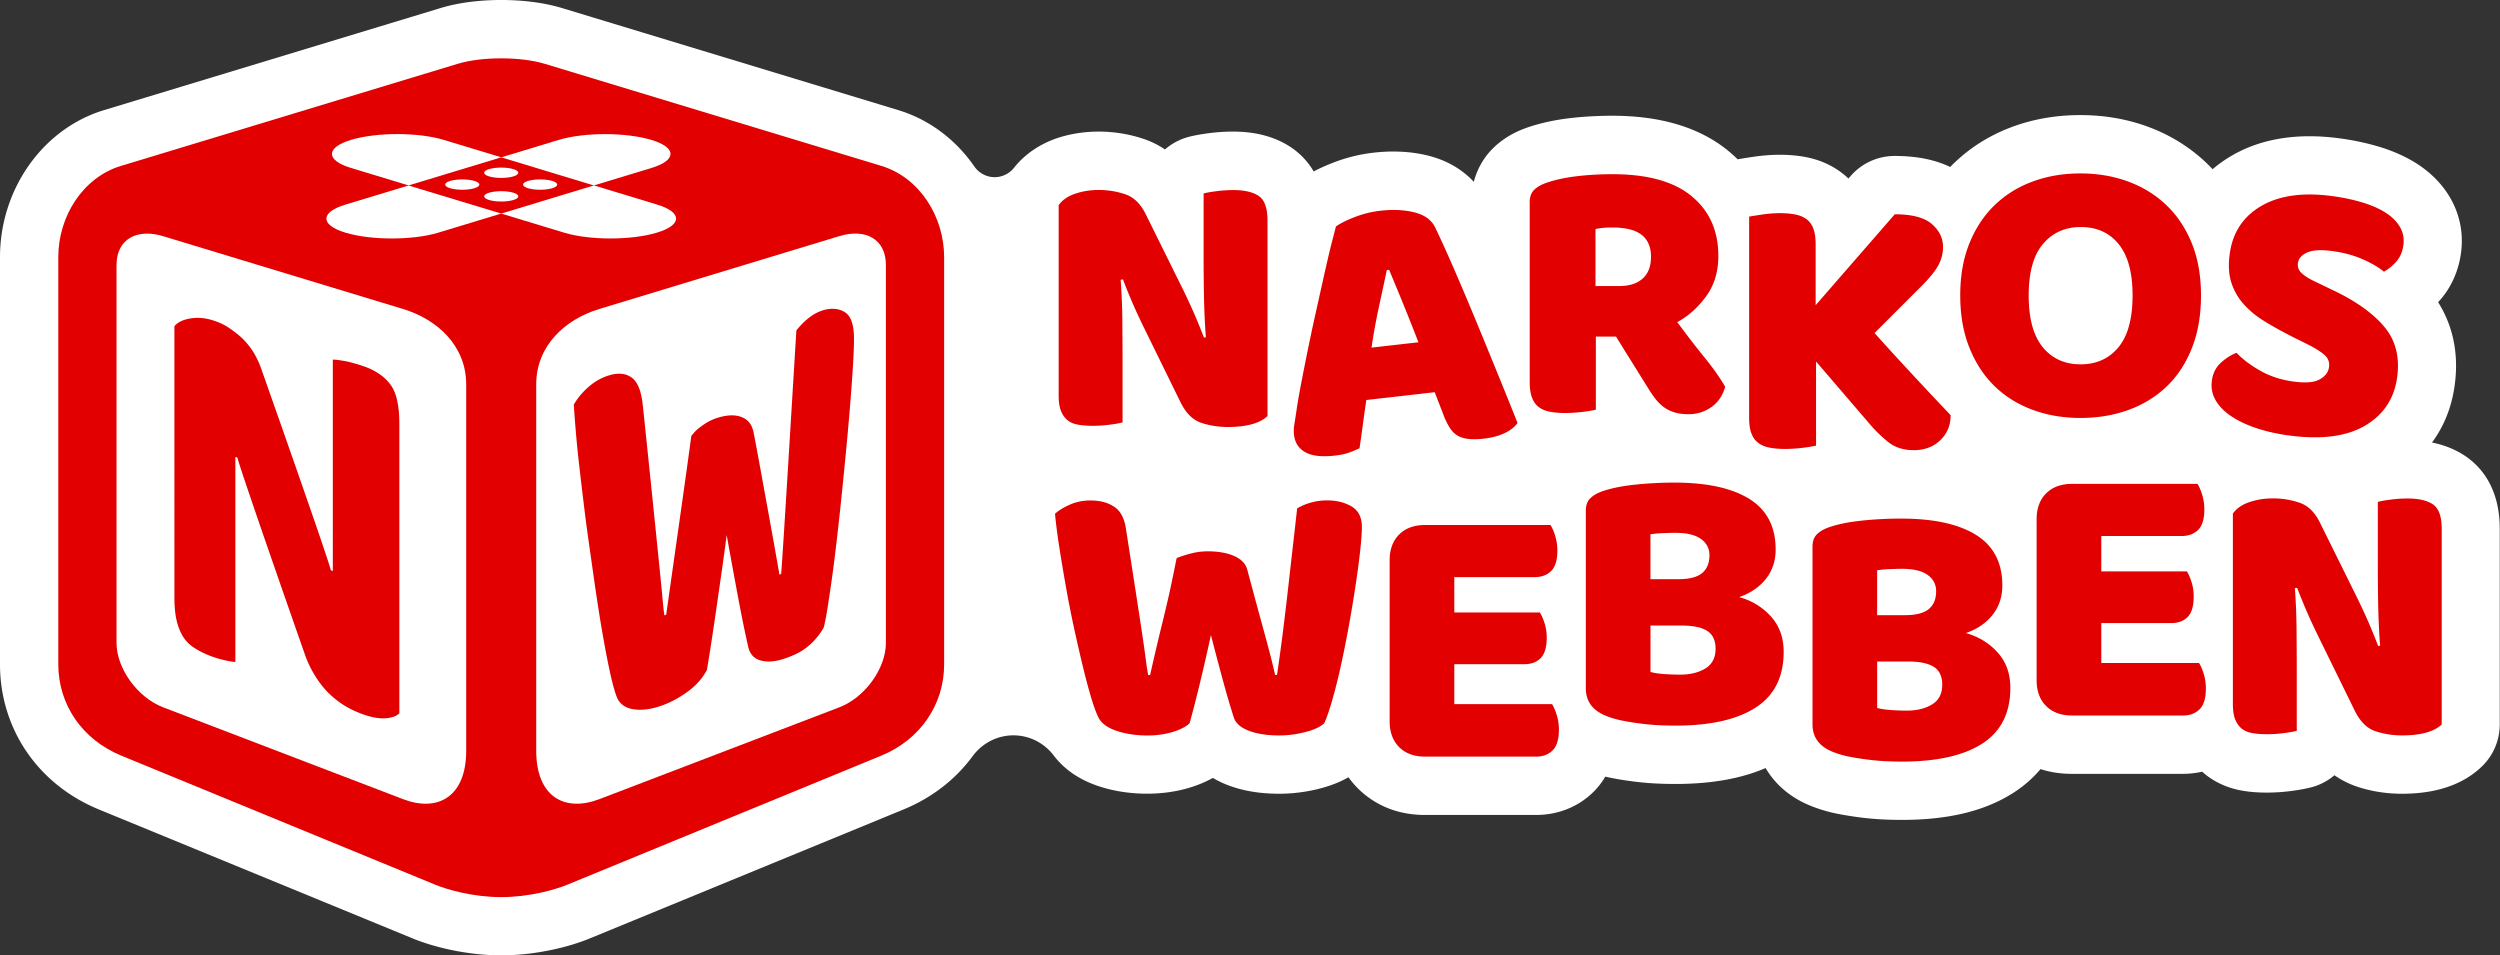
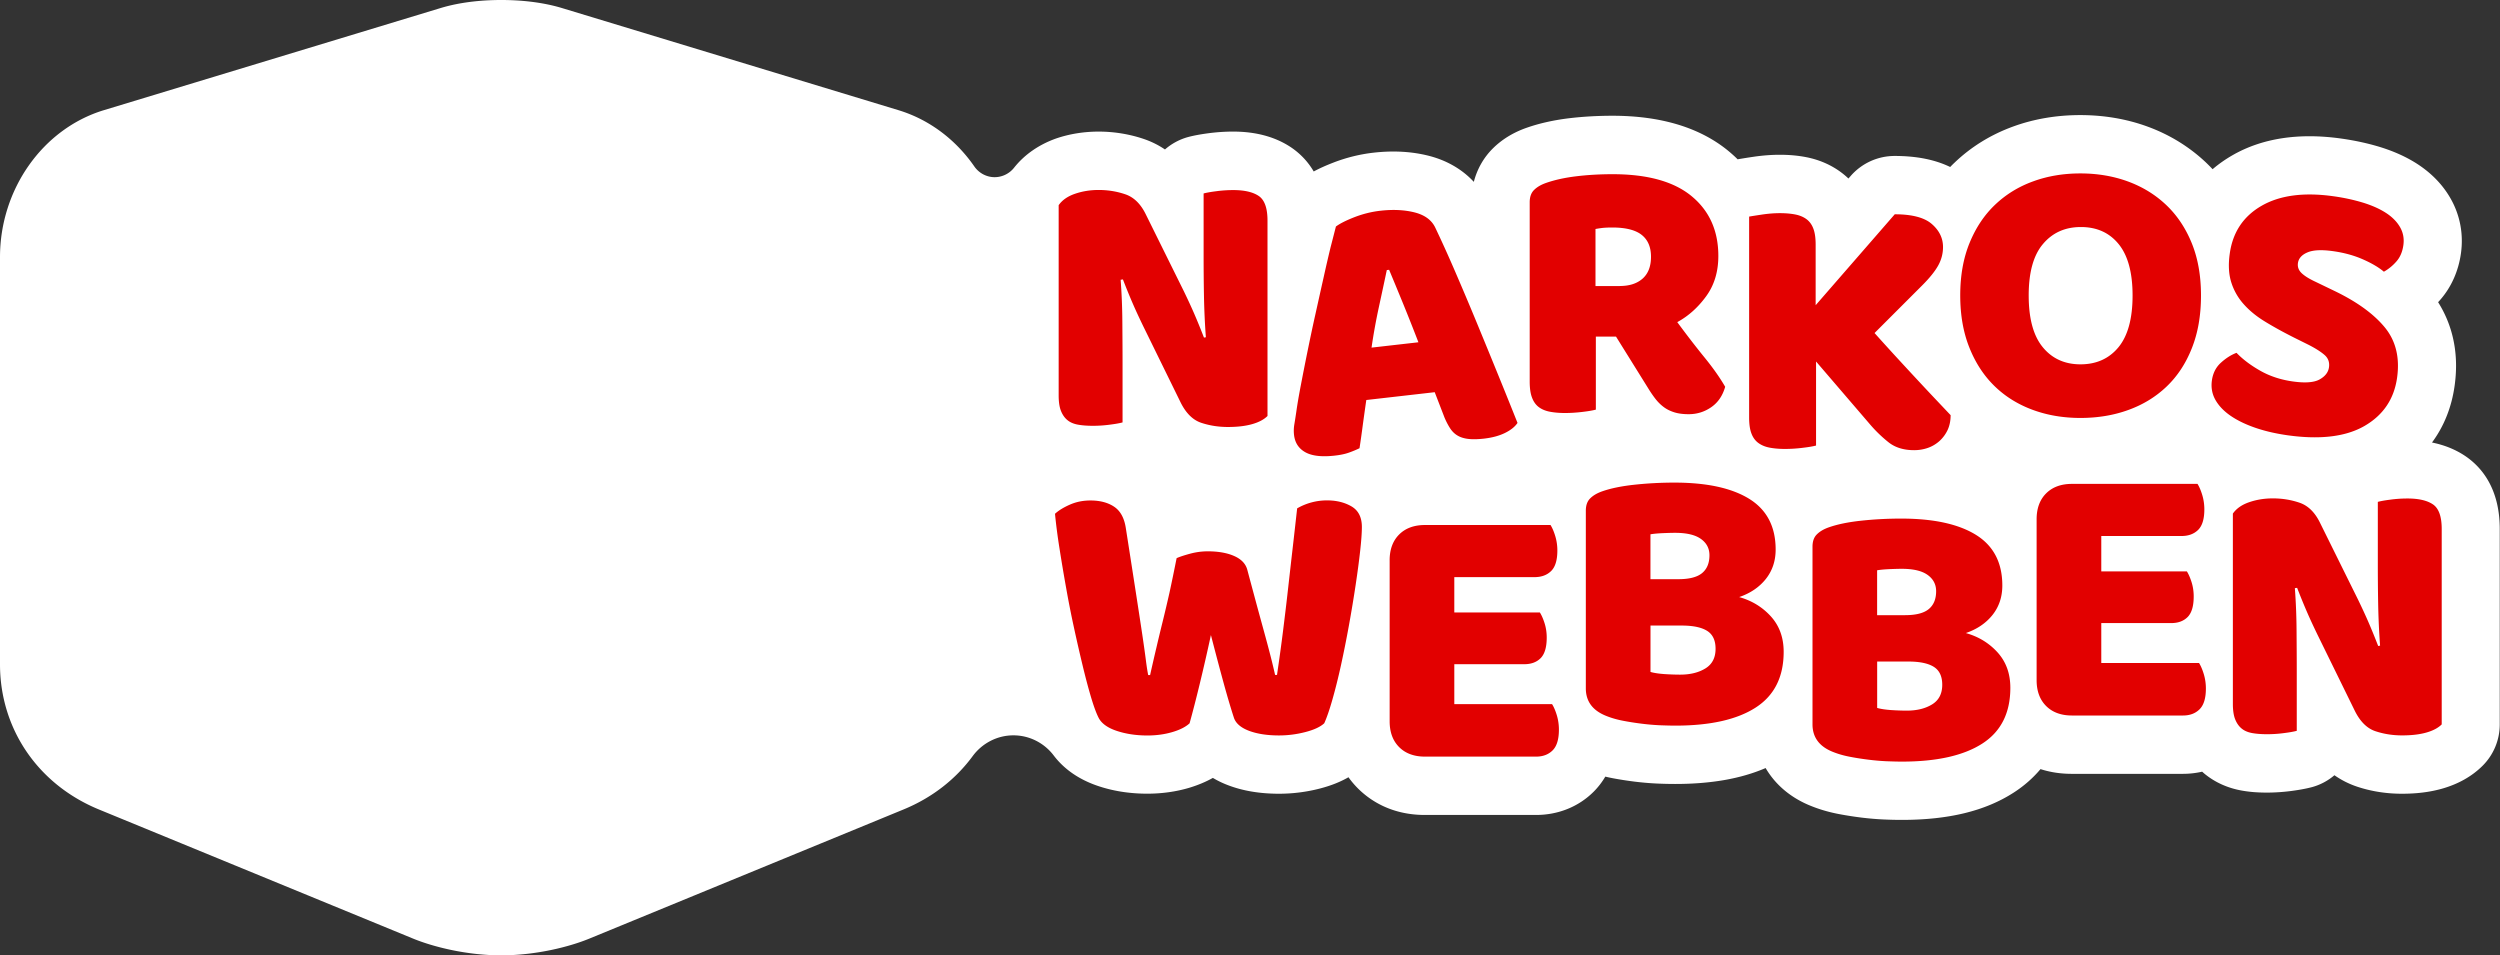
<svg xmlns="http://www.w3.org/2000/svg" viewBox="0 0 486.37 185.87" xml:space="preserve">
  <rect x="0" y="0" width="486.37" height="185.87" fill="#333333" stroke="none" />
  <switch>
    <g>
      <path fill="#FFF" d="M197.3 32.61a4.84 4.84 0 0 1-3.79 1.86c-1.63 0-3.09-.84-3.95-2.08-3.58-5.17-8.71-9.12-14.78-10.96L109.31 1.56C105.04.27 100.54 0 97.51 0S89.98.27 85.7 1.57L20.22 21.43C8.29 25.05 0 36.85 0 50.03v79.2c0 12.55 7.37 23.37 19.24 28.25l61.17 25.14c3.81 1.56 10.31 3.24 17.1 3.24s13.29-1.67 17.11-3.24l61.16-25.14c5.6-2.3 10.19-5.92 13.49-10.43 1.79-2.4 4.67-3.99 7.89-3.99 3.21 0 6.08 1.57 7.87 3.96 1.65 2.16 4.28 4.41 8.47 5.85 2.98 1.02 6.24 1.54 9.7 1.54 2.87 0 5.61-.39 8.14-1.14 1.72-.52 3.25-1.16 4.62-1.93.86.51 1.82.99 2.9 1.4 2.9 1.12 6.25 1.68 9.95 1.68 2.75 0 5.47-.35 8.08-1.04 2.06-.54 3.85-1.25 5.42-2.15l.03-.02c.61.85 1.23 1.56 1.83 2.16 2.36 2.36 6.54 5.18 13.05 5.18h21.61c4.32 0 8.31-1.61 11.23-4.54.74-.74 1.54-1.71 2.25-2.92l.04.01c.46.11.93.21 1.4.3 1.42.27 2.86.49 4.3.67 1.49.18 2.97.31 4.4.37 1.32.06 2.45.08 3.45.08 6.95 0 12.74-1.01 17.56-3.08l.04-.02c1.92 3.3 5.02 5.91 9.04 7.46 1.64.65 3.43 1.16 5.3 1.51 1.42.27 2.86.49 4.3.67 1.49.18 2.97.31 4.4.37 1.32.06 2.45.08 3.45.08 9.12 0 16.25-1.74 21.8-5.33 2-1.29 3.73-2.82 5.19-4.55l.03.01c1.74.56 3.75.91 6.05.91h21.61c1.27 0 2.51-.14 3.71-.41l.04-.01.46.4c2.06 1.69 4.51 2.79 7.28 3.28 1.5.27 3.09.39 4.86.39 1.58 0 3.19-.11 4.79-.32 1.64-.22 2.9-.46 3.96-.74a11.38 11.38 0 0 0 4.39-2.32 17.09 17.09 0 0 0 4.37 2.21c2.78.93 5.73 1.39 8.76 1.39 2.9 0 5.45-.32 7.79-.98 3.18-.9 5.85-2.41 7.92-4.48a11.33 11.33 0 0 0 3.32-8.02V102.9c0-7.98-3.64-12.11-6.71-14.18-1.87-1.26-4.04-2.14-6.47-2.63l.03-.04c2.31-3.13 3.79-6.83 4.37-10.99 1.02-7.23-.9-12.61-3.21-16.27.15-.16.29-.32.44-.49 2.14-2.46 3.52-5.57 4-8.99.53-3.74-.16-7.43-2-10.67-1.49-2.63-3.63-4.86-6.36-6.66-2.09-1.37-4.55-2.5-7.32-3.36-2.34-.72-4.89-1.28-7.58-1.66-8.3-1.17-15.43-.07-21.2 3.25-1.39.8-2.67 1.7-3.83 2.69l-.02.02c-.43-.46-.87-.9-1.33-1.34-3.24-3.05-7.05-5.39-11.32-6.95-4.07-1.49-8.48-2.24-13.1-2.24s-9.03.75-13.1 2.24c-4.3 1.57-8.11 3.92-11.33 6.99-.3.28-.59.57-.88.87l-.03-.02c-2.98-1.43-6.54-2.13-10.77-2.13-3.28 0-6.4 1.42-8.55 3.89l-.44.5c-.44-.42-.9-.81-1.38-1.17-1.95-1.46-4.22-2.46-6.76-2.97-1.61-.32-3.32-.48-5.22-.48-1.62 0-3.32.13-5.04.38-1.36.2-2.34.36-2.97.47l-.15.03-.03.01c-.55-.55-1.13-1.07-1.74-1.58-5.53-4.58-13.14-6.9-22.62-6.9-2.95 0-5.81.17-8.48.49-3.03.37-5.8 1-8.22 1.85-2.6.91-4.83 2.28-6.6 4.05-1.78 1.78-3.03 4-3.67 6.47l-.03-.03c-2.25-2.42-5.25-4.16-8.77-5.05-3.29-.83-6.88-1.03-10.68-.6-2.67.3-5.3.95-7.84 1.93-1.45.56-2.7 1.12-3.81 1.72l-.02.01c-1.28-2.18-2.9-3.67-4.39-4.68-3.04-2.04-6.83-3.08-11.29-3.08-1.58 0-3.19.11-4.79.32-1.65.22-2.91.46-3.97.74-1.71.47-3.23 1.31-4.5 2.42-1.43-.97-2.83-1.6-4.05-2.02-5.49-1.88-11.77-1.97-17.18-.1-3.29 1.18-6.09 3.11-8.11 5.65z" />
-       <path fill="#E20000" d="M97.51 174.53c5.47 0 10.51-1.45 12.8-2.39L171.47 147c7.52-3.09 12.21-9.88 12.21-17.76v-79.2c0-7.88-4.76-15.5-12.21-17.76l-65.44-19.85c-2.34-.71-5.35-1.08-8.52-1.08-3.16 0-6.18.37-8.52 1.08L23.55 32.27c-7.48 2.26-12.21 9.88-12.21 17.76v79.2c0 7.88 4.7 14.67 12.21 17.76l61.16 25.14c2.3.95 7.33 2.4 12.8 2.4z" />
-       <path fill="#FFF" d="m78.43 155.48-46.69-17.87c-4.99-1.91-9.07-7.55-9.07-12.54V51.55c0-4.99 3.91-7.17 9.07-5.6l46.69 14.17c6.64 2.02 12.27 7.12 12.27 14.7v71.2c.01 9.03-5.55 12.03-12.27 9.46zM116.59 155.48l46.69-17.87c4.99-1.91 9.07-7.55 9.07-12.54V51.54c0-4.99-3.91-7.17-9.07-5.6l-46.69 14.17c-6.64 2.02-12.27 7.12-12.27 14.7v71.2c-.01 9.04 5.55 12.04 12.27 9.47z" />
      <g fill="#FFF">
-         <path d="M109.77 45.27 68.3 32.68c-4.96-1.5-4.96-3.97 0-5.47 4.96-1.5 13.07-1.5 18.03 0l41.48 12.58c4.96 1.5 4.96 3.97 0 5.47-4.96 1.51-13.08 1.51-18.04.01z" />
-         <path d="M126.73 32.68 85.25 45.27c-4.96 1.5-13.07 1.5-18.03 0-4.96-1.5-4.96-3.97 0-5.47l41.48-12.58c4.96-1.5 13.07-1.5 18.03 0 4.96 1.5 4.96 3.96 0 5.46z" />
-       </g>
-       <path fill="#E20000" d="m97.51 41.55-18.03-5.47 18.03-5.47 18.03 5.47-18.03 5.47zm2.35-8.65c-1.29-.39-3.39-.39-4.69 0-1.29.39-1.29 1.03 0 1.42s3.39.39 4.69 0 1.29-1.03 0-1.42zm7.57 2.3c-1.29-.39-3.39-.39-4.69 0s-1.29 1.03 0 1.42c1.29.39 3.39.39 4.69 0 1.29-.39 1.29-1.03 0-1.42zm-15.15 0c-1.29-.39-3.39-.39-4.69 0s-1.29 1.03 0 1.42c1.29.39 3.39.39 4.69 0 1.3-.39 1.3-1.03 0-1.42zm7.58 2.29c-1.29-.39-3.39-.39-4.69 0-1.29.39-1.29 1.03 0 1.42s3.39.39 4.69 0 1.29-1.02 0-1.42zM77.7 138.77c-.72.72-1.98 1-3.34.98-1.36-.02-2.98-.43-4.86-1.22-1.88-.79-3.43-1.75-5.09-3.24-1.65-1.48-3.72-4.18-5-7.7 0 0-12.55-35.77-13.23-38.58l-.39-.12v39.89c-.53-.01-1.13-.12-2.22-.37a19.31 19.31 0 0 1-3.21-1.03 15.89 15.89 0 0 1-2.79-1.49 6.92 6.92 0 0 1-2-2.1c-.52-.85-.92-1.87-1.21-3.08-.28-1.2-.43-2.68-.43-4.42V63.47c.65-.84 1.88-1.34 3.26-1.54 1.47-.21 2.98-.05 4.56.5 1.78.62 2.64 1.17 4.32 2.47 1.66 1.29 3.56 3.43 4.74 6.81 0 0 12.86 36.37 13.56 39.24l.38.14V69.97c.55-.02.94.05 2.08.23 1.14.18 2.82.68 3.94 1.06 2.24.78 3.96 1.94 5.14 3.49 1.19 1.55 1.78 4.11 1.78 7.69v56.33zM134.49 84.8c.51-.53.62-.86 1.71-1.69 1.09-.83 2.06-1.38 3.16-1.75 1.93-.64 3.53-.72 4.81-.26 1.27.47 2.1 1.35 2.45 3.07.55 2.73 4.65 25.28 5.01 27.62l.34-.12c.39-4.47 2.71-43.54 2.97-47.41 1.63-1.99 3.26-3.28 5.1-3.87 1.62-.51 3.14-.4 4.32.34 1.18.74 1.77 2.42 1.78 5.06.01 1.53-.08 3.64-.27 6.52-.19 2.88-.43 6.11-.75 9.7-.31 3.59-.66 7.23-1.08 11.4-.42 4.25-.8 7.82-1.23 11.5-.5 4.34-.86 7.01-1.31 10.05-.47 3.19-.8 5.36-1.23 7.08-.66 1.24-1.72 2.55-2.83 3.5-1.21 1.05-2.34 1.66-3.95 2.28-2.11.82-3.76 1.06-5.24.74-1.48-.32-2.38-1.26-2.7-2.79-.6-2.63-1.25-5.81-1.94-9.49-.69-3.68-1.44-7.75-2.23-12.19-.64 4.89-1.31 9.46-1.99 14.17-.68 4.72-1.3 8.74-1.85 12.05-.69 1.28-1.51 2.39-2.9 3.58-1.4 1.19-3.6 2.53-5.5 3.23-2.13.82-4.06 1.12-5.8.88-1.75-.24-2.89-1.11-3.42-2.6-.43-1.16-.9-2.95-1.41-5.37-.51-2.42-1.03-5.21-1.56-8.36-.53-3.15-1.11-7.04-1.63-10.75-.57-4.04-1.04-7.19-1.51-10.93-.46-3.74-.9-7.42-1.3-11.01-.39-3.59-.68-7.23-.88-10.26.68-1.17 1.48-2.2 2.75-3.34 1.21-1.1 2.61-1.88 4-2.32 1.82-.58 3.32-.45 4.49.38 1.17.83 1.89 2.61 2.18 5.35.77 7.16 3.65 35.33 3.79 37.02.14 1.69.27 2.95.42 3.91l.35-.13c.42-3.06 4.42-30.96 4.88-34.79z" />
+         </g>
      <g fill="#E20000">
        <path d="M246.59 80.93c-.69.69-1.69 1.22-3 1.59-1.31.37-2.88.55-4.7.55-1.83 0-3.55-.27-5.18-.81s-2.96-1.85-4-3.92l-7.33-14.95c-.74-1.53-1.41-2.97-2-4.33-.59-1.36-1.23-2.92-1.92-4.7l-.44.07c.2 2.66.31 5.38.33 8.14.02 2.76.04 5.48.04 8.14v11.47c-.54.15-1.37.3-2.48.44-1.11.15-2.21.22-3.29.22s-2.05-.07-2.89-.22c-.84-.15-1.53-.44-2.07-.89-.54-.44-.96-1.05-1.26-1.81-.3-.76-.44-1.76-.44-3v-37c.69-.99 1.75-1.73 3.18-2.22 1.43-.49 2.96-.74 4.59-.74 1.82 0 3.56.28 5.22.85 1.65.57 2.97 1.86 3.96 3.89l7.4 14.95c.74 1.53 1.41 2.97 2 4.33.59 1.36 1.23 2.92 1.92 4.7l.37-.07c-.2-2.66-.32-5.33-.37-7.99-.05-2.66-.07-5.33-.07-7.99V37.64c.54-.15 1.37-.3 2.48-.44 1.11-.15 2.21-.22 3.29-.22 2.17 0 3.82.38 4.96 1.15 1.13.77 1.7 2.36 1.7 4.77v38.03zM259.9 44.07c.78-.58 1.99-1.19 3.63-1.83 1.64-.63 3.32-1.05 5.03-1.24 2.45-.28 4.66-.17 6.63.32 1.97.5 3.31 1.47 4.02 2.93 1.17 2.45 2.47 5.3 3.88 8.57 1.41 3.26 2.84 6.64 4.28 10.13 1.44 3.49 2.85 6.93 4.23 10.32 1.38 3.39 2.59 6.4 3.63 9.01-.51.75-1.33 1.41-2.46 1.96s-2.5.92-4.12 1.1c-1.18.13-2.18.15-3.01.05-.83-.1-1.53-.32-2.09-.66-.56-.33-1.04-.8-1.43-1.4-.39-.6-.76-1.3-1.1-2.11l-1.9-4.92-13.31 1.52c-.22 1.52-.44 3.08-.66 4.69-.21 1.61-.43 3.18-.66 4.69-.66.32-1.36.61-2.1.87s-1.65.45-2.73.57c-2.5.28-4.4.07-5.7-.65-1.3-.72-2.03-1.84-2.21-3.36-.08-.69-.06-1.38.06-2.09s.25-1.54.39-2.5c.19-1.36.48-3.06.87-5.09s.82-4.23 1.3-6.59c.48-2.36.99-4.79 1.55-7.29S257 56.22 257.5 54c.49-2.22.95-4.19 1.37-5.93.46-1.75.79-3.08 1.03-4zm9.9 8.47c-.45 2.14-.96 4.52-1.53 7.14-.57 2.62-1.05 5.27-1.44 7.95l9.12-1.04c-.99-2.57-1.98-5.07-2.98-7.52-1-2.44-1.91-4.64-2.72-6.58l-.45.05zM310.47 65.48v14.21c-.54.15-1.39.3-2.55.44s-2.31.22-3.44.22c-1.14 0-2.13-.09-3-.26-.86-.17-1.58-.48-2.15-.92-.57-.44-1-1.06-1.29-1.85-.3-.79-.44-1.82-.44-3.11V39.36c0-1.04.28-1.84.85-2.4.57-.57 1.34-1.02 2.33-1.37 1.68-.59 3.63-1.02 5.85-1.29 2.22-.27 4.59-.41 7.1-.41 6.81 0 11.94 1.43 15.39 4.29 3.45 2.86 5.18 6.73 5.18 11.62 0 3.06-.79 5.67-2.37 7.84s-3.45 3.85-5.62 5.03c1.78 2.42 3.53 4.69 5.25 6.81 1.73 2.12 3.08 4.05 4.07 5.77-.49 1.73-1.39 3.05-2.7 3.96-1.31.91-2.77 1.37-4.4 1.37-1.09 0-2.02-.12-2.81-.37s-1.48-.59-2.07-1.04c-.59-.44-1.14-.99-1.63-1.63-.49-.64-.96-1.33-1.41-2.07l-6.22-9.99h-3.92zm4.66-9.84c1.88 0 3.35-.48 4.44-1.44 1.08-.96 1.63-2.38 1.63-4.25s-.6-3.29-1.81-4.25-3.12-1.44-5.73-1.44c-.74 0-1.33.03-1.78.07-.44.05-.94.12-1.48.22v11.1h4.73zM353.31 70.33v16.35c-.54.15-1.41.3-2.59.44-1.18.15-2.34.22-3.48.22s-2.13-.09-3-.26-1.59-.48-2.18-.92-1.04-1.06-1.33-1.85c-.3-.79-.44-1.82-.44-3.11V42.14c.54-.1 1.41-.23 2.59-.41 1.18-.17 2.32-.26 3.4-.26 1.13 0 2.13.09 3 .26.86.17 1.59.48 2.18.92.59.44 1.04 1.06 1.33 1.85.3.79.44 1.83.44 3.11v11.77l15.39-17.69c3.35 0 5.76.63 7.21 1.89 1.45 1.26 2.18 2.75 2.18 4.48 0 1.28-.32 2.49-.96 3.63-.64 1.14-1.68 2.42-3.11 3.85l-9.25 9.25c1.23 1.38 2.53 2.81 3.88 4.29 1.36 1.48 2.69 2.92 4 4.33 1.31 1.41 2.56 2.75 3.77 4.03l3.15 3.33c0 1.09-.2 2.05-.59 2.89-.4.84-.93 1.55-1.59 2.15-.67.59-1.42 1.04-2.26 1.33s-1.73.44-2.66.44c-2.02 0-3.68-.51-4.96-1.52a26.475 26.475 0 0 1-3.7-3.59l-10.42-12.14zM381.36 57.49c0-3.85.6-7.25 1.81-10.21 1.21-2.96 2.86-5.44 4.96-7.44s4.56-3.52 7.4-4.55c2.84-1.04 5.91-1.55 9.21-1.55 3.3 0 6.38.52 9.21 1.55 2.84 1.04 5.32 2.55 7.44 4.55s3.79 4.48 5 7.44 1.81 6.36 1.81 10.21-.59 7.26-1.78 10.25c-1.18 2.99-2.83 5.48-4.92 7.47-2.1 2-4.58 3.52-7.44 4.55-2.86 1.04-5.97 1.55-9.32 1.55-3.36 0-6.46-.53-9.32-1.59-2.86-1.06-5.33-2.6-7.4-4.62-2.07-2.02-3.7-4.51-4.88-7.47-1.19-2.97-1.78-6.35-1.78-10.14zm13.32 0c0 4.49.91 7.84 2.74 10.06 1.82 2.22 4.27 3.33 7.33 3.33 3.11 0 5.57-1.11 7.4-3.33 1.82-2.22 2.74-5.57 2.74-10.06 0-4.44-.9-7.77-2.7-9.99-1.8-2.22-4.25-3.33-7.36-3.33-3.06 0-5.51 1.1-7.36 3.29-1.87 2.19-2.79 5.54-2.79 10.03zM446.23 65.64c-2.05-1.03-3.9-2.05-5.55-3.06-1.65-1-3.04-2.13-4.16-3.39a11.473 11.473 0 0 1-2.43-4.26c-.5-1.59-.6-3.46-.29-5.61.58-4.15 2.65-7.25 6.2-9.29 3.55-2.04 8.21-2.66 13.97-1.85 2.1.29 4.03.72 5.8 1.26 1.77.55 3.25 1.22 4.46 2.01 1.21.79 2.11 1.72 2.71 2.77.6 1.06.81 2.22.63 3.49-.18 1.27-.62 2.32-1.34 3.14-.71.82-1.53 1.49-2.45 2.01-.98-.83-2.34-1.64-4.07-2.4-1.74-.77-3.68-1.3-5.83-1.6-2.2-.31-3.85-.23-4.96.24-1.11.47-1.73 1.16-1.86 2.09-.1.73.13 1.38.7 1.93s1.46 1.11 2.68 1.68l3.71 1.79c4.39 2.11 7.65 4.48 9.8 7.09 2.15 2.62 2.95 5.88 2.4 9.79-.58 4.15-2.69 7.28-6.33 9.39-3.63 2.1-8.63 2.71-14.98 1.82-2.25-.32-4.31-.79-6.19-1.43-1.88-.64-3.49-1.41-4.83-2.32-1.34-.91-2.34-1.95-3-3.11-.66-1.16-.89-2.43-.7-3.8.2-1.42.78-2.57 1.75-3.45.97-.88 1.98-1.53 3.04-1.93 1.22 1.27 2.76 2.43 4.63 3.49s3.98 1.75 6.32 2.08c2.39.34 4.13.21 5.21-.39s1.69-1.38 1.83-2.36c.14-.98-.15-1.78-.86-2.4-.71-.62-1.74-1.28-3.09-1.97l-2.92-1.45zM228.91 108.59c.54-.25 1.39-.53 2.55-.85 1.16-.32 2.33-.48 3.51-.48 2.07 0 3.8.31 5.18.93 1.38.62 2.22 1.52 2.52 2.7.54 2.02 1.05 3.91 1.52 5.66s.93 3.43 1.37 5.03c.44 1.6.88 3.19 1.29 4.77.42 1.58.83 3.23 1.22 4.96h.37c.44-3.01.84-5.88 1.18-8.62.34-2.74.67-5.43.96-8.07.3-2.64.59-5.25.89-7.84.3-2.59.59-5.22.89-7.88a11.59 11.59 0 0 1 5.85-1.55c1.82 0 3.4.4 4.74 1.18 1.33.79 2 2.12 2 4 0 1.09-.11 2.63-.33 4.62-.22 2-.52 4.23-.89 6.7-.37 2.47-.8 5.06-1.29 7.77s-1.01 5.3-1.55 7.77c-.54 2.47-1.1 4.7-1.67 6.7-.57 2-1.1 3.54-1.59 4.62-.74.69-1.95 1.26-3.63 1.7-1.68.44-3.4.67-5.18.67-2.32 0-4.28-.31-5.88-.92-1.6-.62-2.58-1.49-2.92-2.63-.64-1.97-1.33-4.32-2.07-7.03-.74-2.71-1.53-5.7-2.37-8.95-.69 3.21-1.41 6.34-2.15 9.4-.74 3.06-1.41 5.65-2 7.77-.74.69-1.85 1.26-3.33 1.7-1.48.44-3.11.67-4.88.67-2.22 0-4.23-.31-6.03-.92s-2.97-1.49-3.51-2.63c-.44-.89-.92-2.21-1.44-3.96-.52-1.75-1.05-3.75-1.59-5.99s-1.1-4.67-1.67-7.29c-.57-2.61-1.09-5.23-1.55-7.84-.47-2.61-.9-5.17-1.29-7.66-.4-2.49-.69-4.77-.89-6.84.69-.64 1.65-1.23 2.89-1.78 1.23-.54 2.56-.81 4-.81 1.87 0 3.42.41 4.62 1.22 1.21.81 1.96 2.18 2.26 4.11.79 5.03 1.44 9.23 1.96 12.58.52 3.36.94 6.1 1.26 8.25.32 2.15.55 3.81.7 5 .15 1.18.3 2.12.44 2.81h.37c.44-1.97.86-3.8 1.26-5.48.39-1.68.8-3.37 1.22-5.07.42-1.7.85-3.53 1.29-5.48.43-1.97.89-4.2 1.39-6.72zM270.35 109.02c0-2.12.62-3.8 1.85-5.03 1.23-1.23 2.91-1.85 5.03-1.85h24.42c.34.54.65 1.26.92 2.15.27.89.41 1.83.41 2.81 0 1.88-.41 3.21-1.22 4s-1.89 1.18-3.22 1.18h-15.61v6.88h16.65c.34.54.65 1.25.92 2.11.27.86.41 1.79.41 2.77 0 1.88-.4 3.21-1.18 4-.79.79-1.85 1.18-3.18 1.18h-13.62v7.77h19.02c.34.54.65 1.26.92 2.15.27.89.41 1.83.41 2.81 0 1.88-.41 3.22-1.22 4.03s-1.89 1.22-3.22 1.22h-21.61c-2.12 0-3.8-.62-5.03-1.85-1.23-1.23-1.85-2.91-1.85-5.03v-31.3zM325.92 141.17c-.84 0-1.83-.03-2.96-.07-1.14-.05-2.31-.15-3.52-.3s-2.4-.33-3.59-.56c-1.18-.22-2.27-.53-3.26-.92-2.71-1.04-4.07-2.84-4.07-5.4V99.36c0-1.04.28-1.84.85-2.4.57-.57 1.34-1.02 2.33-1.37 1.68-.59 3.77-1.02 6.29-1.29s5.11-.41 7.77-.41c6.31 0 11.17 1.06 14.58 3.18 3.4 2.12 5.11 5.4 5.11 9.84 0 2.22-.64 4.13-1.92 5.74-1.28 1.6-3.01 2.77-5.18 3.51 2.47.69 4.53 1.95 6.18 3.77 1.65 1.83 2.48 4.12 2.48 6.88 0 4.88-1.81 8.5-5.44 10.84-3.62 2.34-8.84 3.52-15.65 3.52zm-4.81-28.49h5.4c2.12 0 3.66-.39 4.62-1.18.96-.79 1.44-1.95 1.44-3.48 0-1.33-.56-2.39-1.67-3.18-1.11-.79-2.78-1.18-5-1.18-.74 0-1.59.03-2.55.07-.96.05-1.71.12-2.26.22v8.73zm0 18.05c.69.2 1.58.33 2.66.41 1.08.07 2.12.11 3.11.11 1.97 0 3.61-.41 4.92-1.22s1.96-2.08 1.96-3.81c0-1.63-.54-2.79-1.63-3.48-1.09-.69-2.74-1.04-4.96-1.04h-6.07v9.03zM370.02 148.17c-.84 0-1.83-.03-2.96-.07-1.14-.05-2.31-.15-3.52-.3s-2.4-.33-3.59-.56c-1.18-.22-2.27-.53-3.26-.92-2.71-1.04-4.07-2.84-4.07-5.4v-34.56c0-1.04.28-1.84.85-2.4.57-.57 1.34-1.02 2.33-1.37 1.68-.59 3.77-1.02 6.29-1.29s5.11-.41 7.77-.41c6.31 0 11.17 1.06 14.58 3.18 3.4 2.12 5.11 5.4 5.11 9.84 0 2.22-.64 4.13-1.92 5.74-1.28 1.6-3.01 2.77-5.18 3.51 2.47.69 4.53 1.95 6.18 3.77 1.65 1.83 2.48 4.12 2.48 6.88 0 4.88-1.81 8.5-5.44 10.84-3.62 2.34-8.84 3.52-15.65 3.52zm-4.81-28.49h5.4c2.12 0 3.66-.39 4.62-1.18.96-.79 1.44-1.95 1.44-3.48 0-1.33-.56-2.39-1.67-3.18-1.11-.79-2.78-1.18-5-1.18-.74 0-1.59.03-2.55.07-.96.05-1.71.12-2.26.22v8.73zm0 18.05c.69.2 1.58.33 2.66.41 1.08.07 2.12.11 3.11.11 1.97 0 3.61-.41 4.92-1.22s1.96-2.08 1.96-3.81c0-1.63-.54-2.79-1.63-3.48-1.09-.69-2.74-1.04-4.96-1.04h-6.07v9.03zM396.22 101.02c0-2.12.62-3.8 1.85-5.03 1.23-1.23 2.91-1.85 5.03-1.85h24.42c.34.54.65 1.26.92 2.15.27.89.41 1.83.41 2.81 0 1.88-.41 3.21-1.22 4s-1.89 1.18-3.22 1.18H408.8v6.88h16.65c.34.54.65 1.25.92 2.11.27.86.41 1.79.41 2.77 0 1.88-.4 3.21-1.18 4-.79.79-1.85 1.18-3.18 1.18H408.8v7.77h19.02c.34.54.65 1.26.92 2.15.27.89.41 1.83.41 2.81 0 1.88-.41 3.22-1.22 4.03s-1.89 1.22-3.22 1.22H403.1c-2.12 0-3.8-.62-5.03-1.85-1.23-1.23-1.85-2.91-1.85-5.03v-31.3zM475.03 140.93c-.69.69-1.69 1.22-3 1.59-1.31.37-2.88.55-4.7.55-1.83 0-3.55-.27-5.18-.81s-2.96-1.85-4-3.92l-7.33-14.95c-.74-1.53-1.41-2.97-2-4.33-.59-1.36-1.23-2.92-1.92-4.7l-.44.07c.2 2.66.31 5.38.33 8.14.02 2.76.04 5.48.04 8.14v11.47c-.54.15-1.37.3-2.48.44-1.11.15-2.21.22-3.29.22s-2.05-.07-2.89-.22c-.84-.15-1.53-.44-2.07-.89-.54-.44-.96-1.05-1.26-1.81-.3-.76-.44-1.76-.44-3v-37c.69-.99 1.75-1.73 3.18-2.22 1.43-.49 2.96-.74 4.59-.74 1.82 0 3.56.28 5.22.85 1.65.57 2.97 1.86 3.96 3.89l7.4 14.95c.74 1.53 1.41 2.97 2 4.33.59 1.36 1.23 2.92 1.92 4.7l.37-.07c-.2-2.66-.32-5.33-.37-7.99-.05-2.66-.07-5.33-.07-7.99V97.64c.54-.15 1.37-.3 2.48-.44 1.11-.15 2.21-.22 3.29-.22 2.17 0 3.82.38 4.96 1.15 1.13.77 1.7 2.36 1.7 4.77v38.03z" />
      </g>
    </g>
  </switch>
</svg>